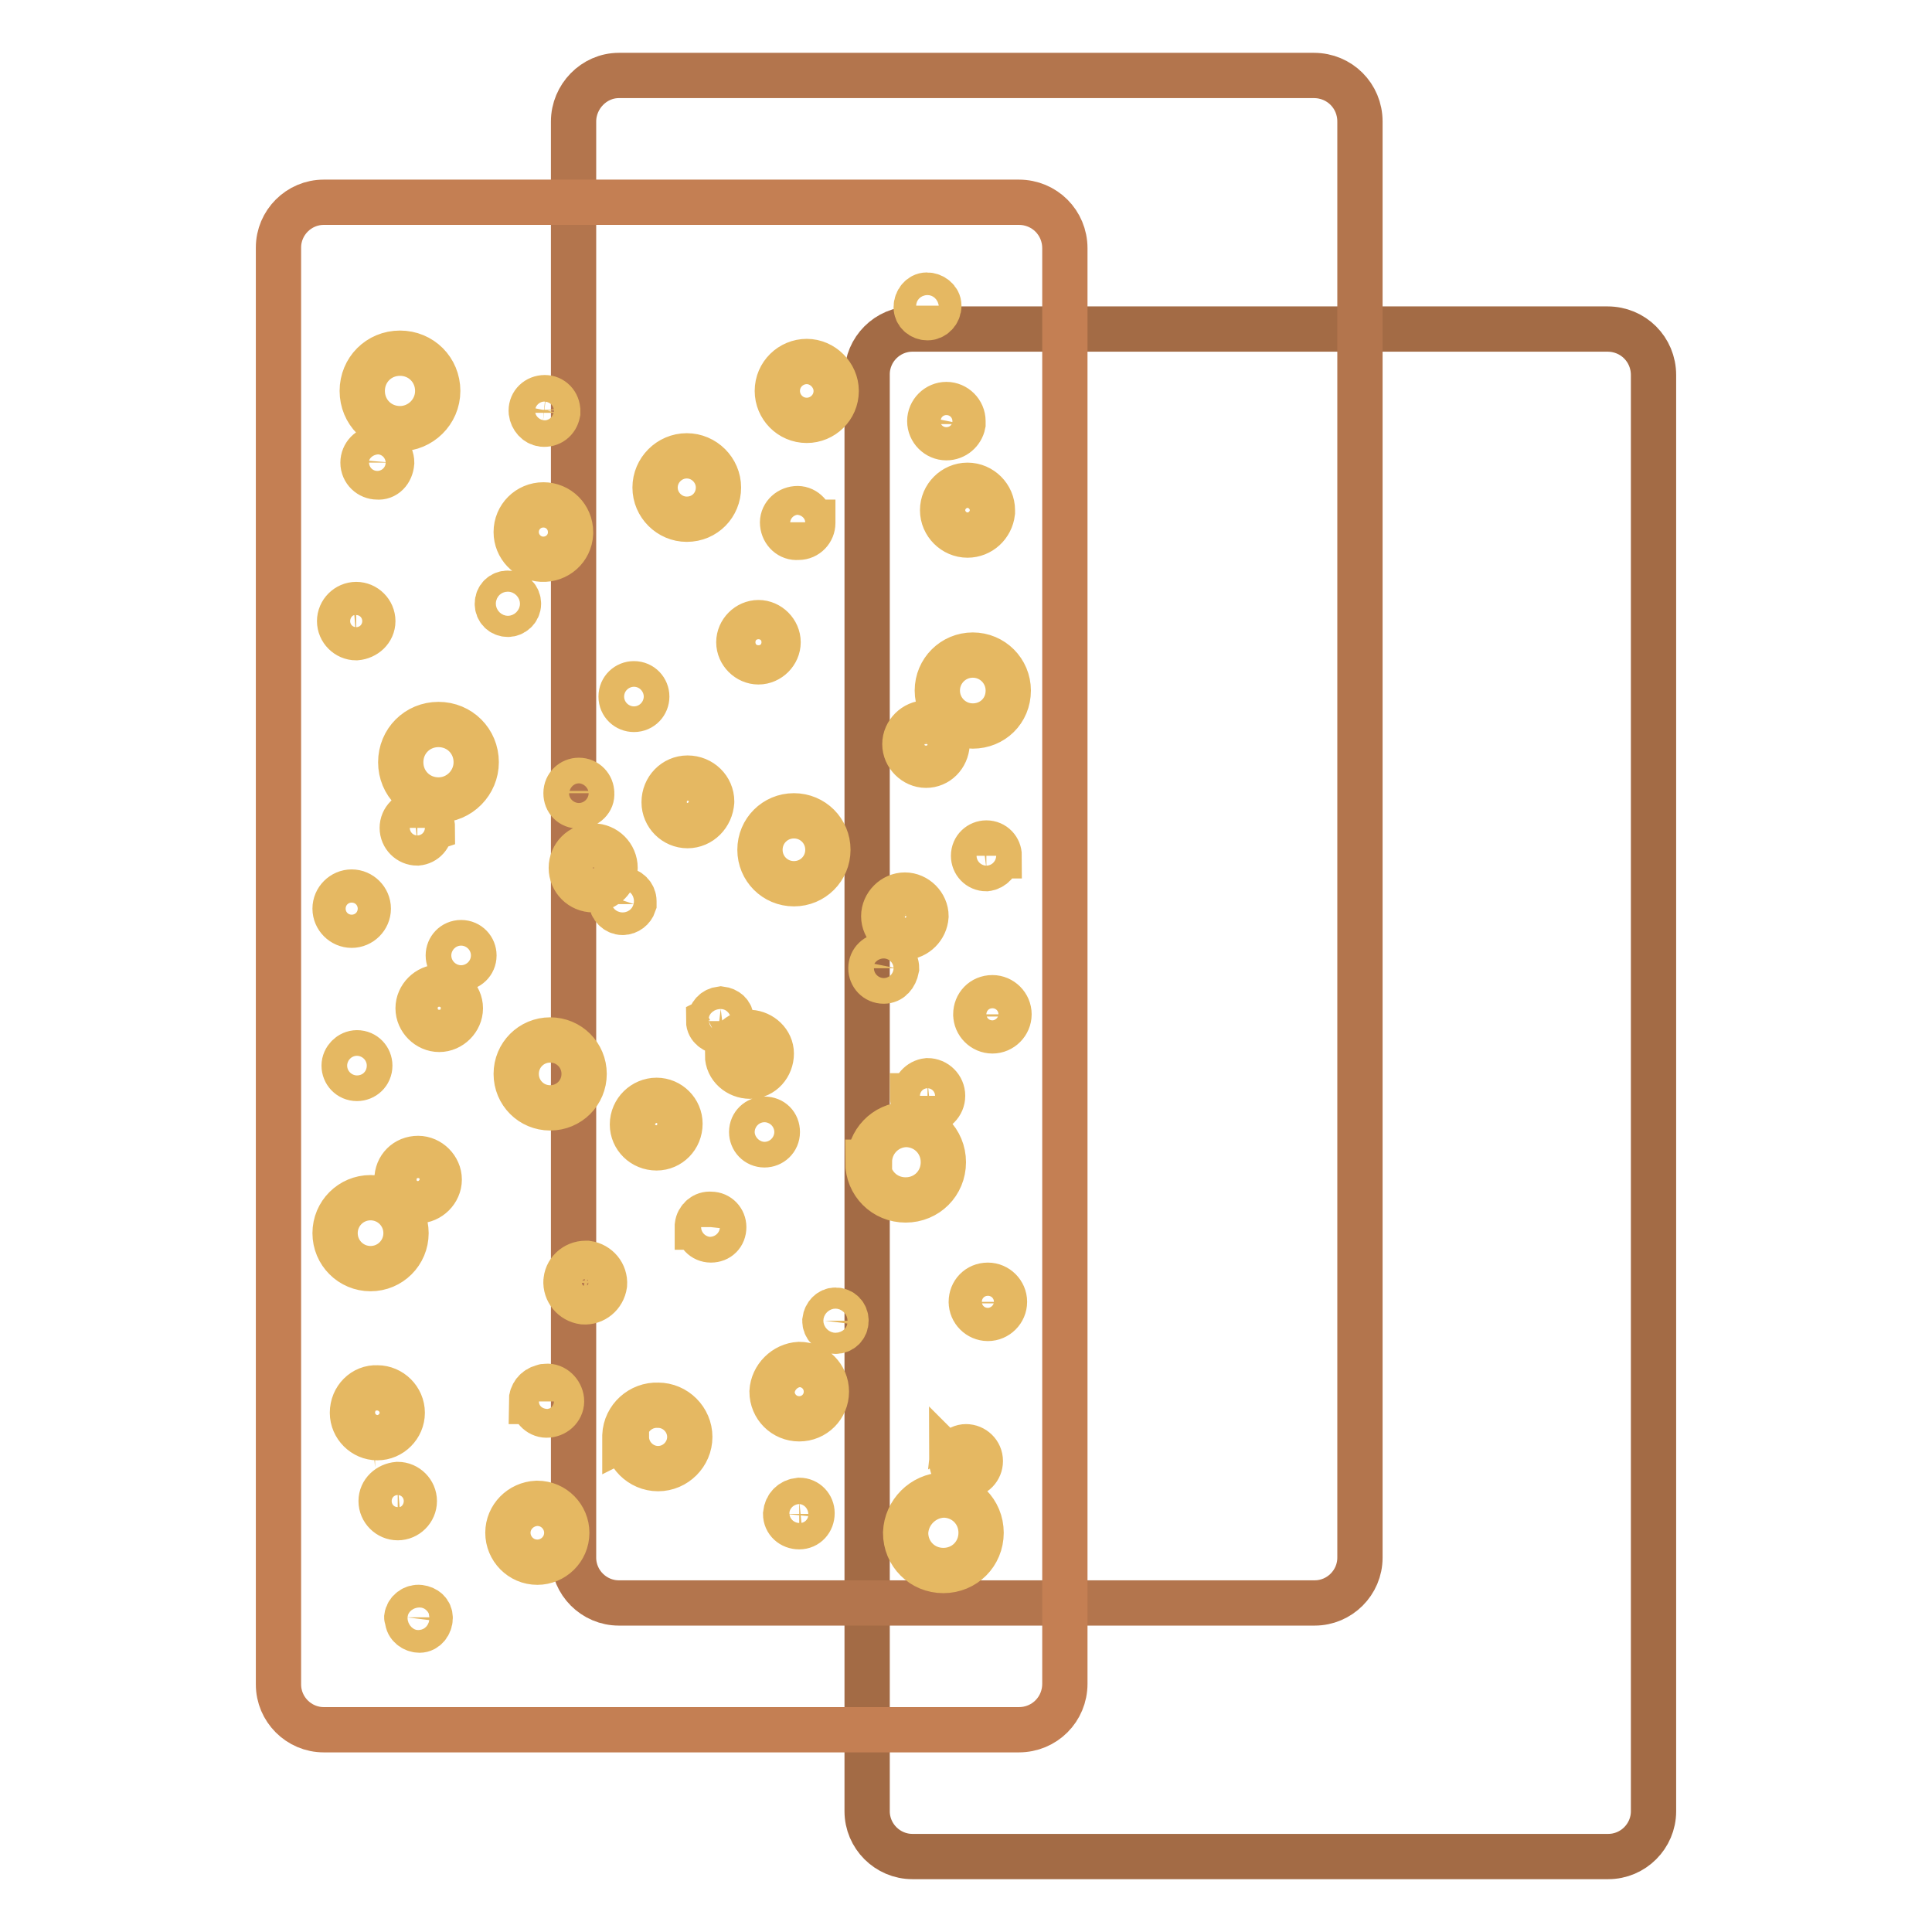
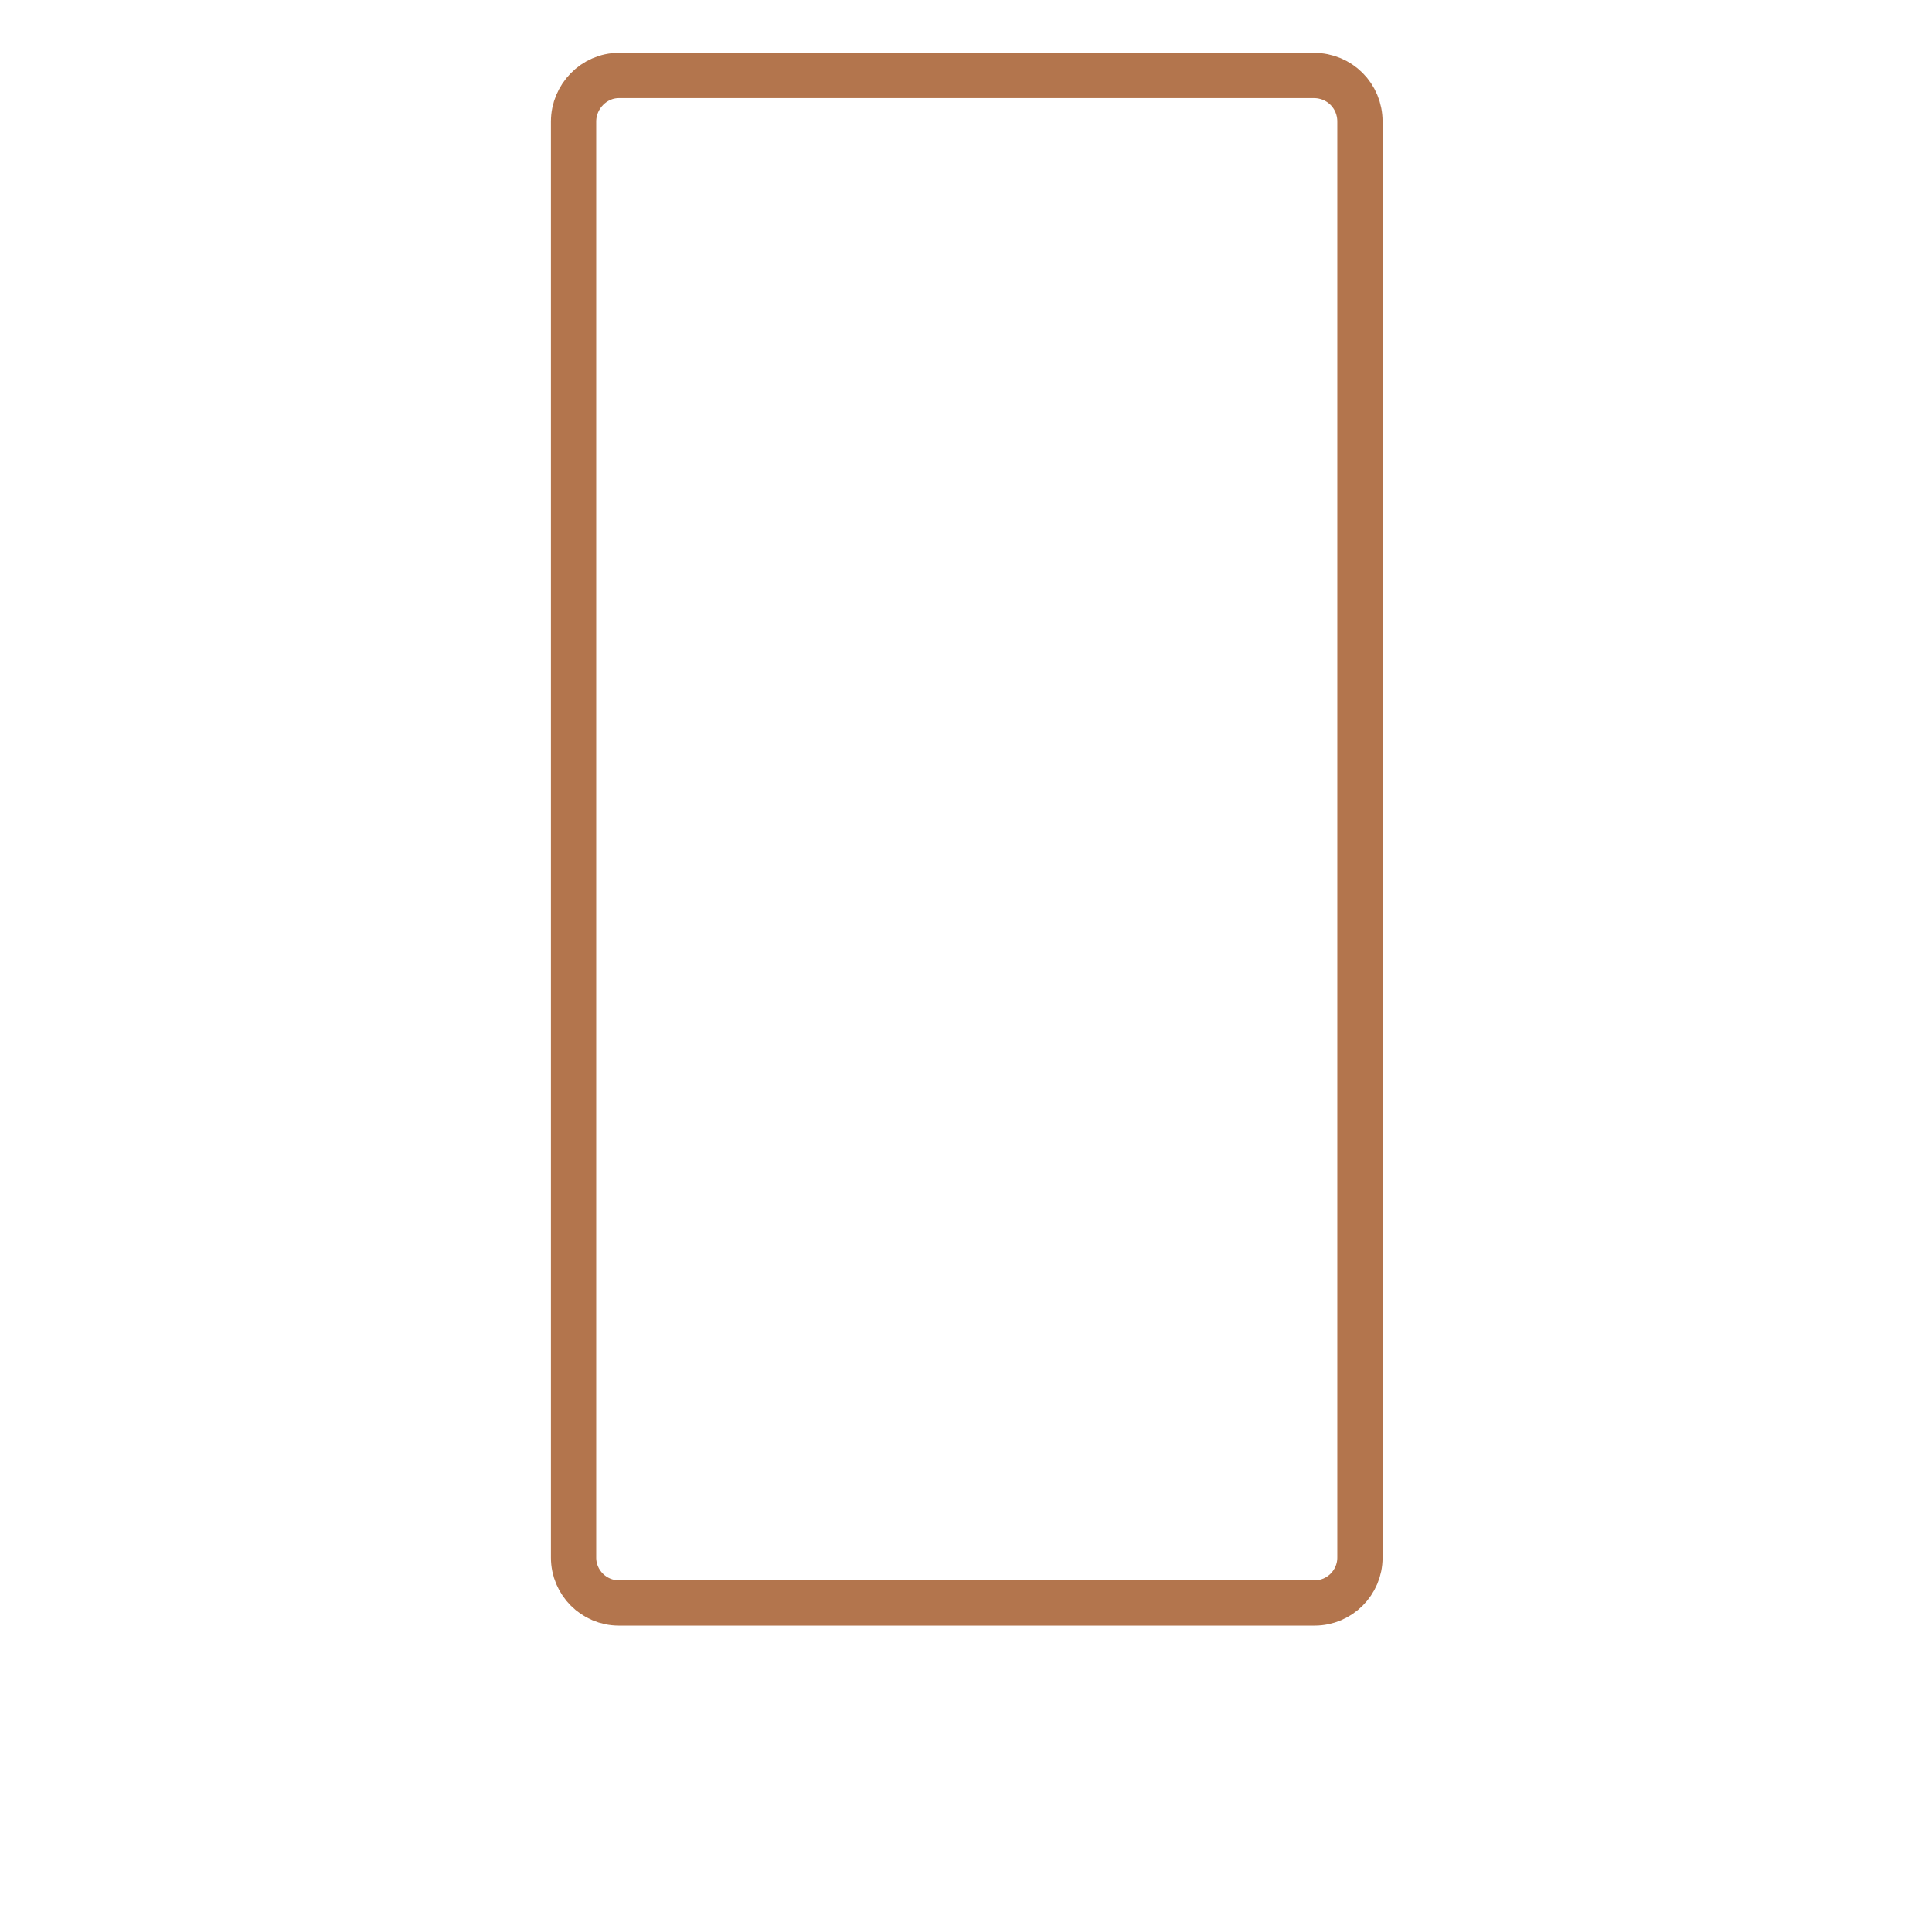
<svg xmlns="http://www.w3.org/2000/svg" version="1.1" x="0px" y="0px" viewBox="0 0 256 256" enable-background="new 0 0 256 256" xml:space="preserve">
  <g>
-     <path stroke-width="6" fill-opacity="0" stroke="#a36b45" d="M120.9,43.6H213c3.4,0,6.1,2.7,6.1,6.1V240c0,3.3-2.7,6-6,6l0,0h-92.2c-3.3,0-6-2.7-6-6l0,0V49.6 C114.9,46.3,117.6,43.6,120.9,43.6z" />
    <path stroke-width="6" fill-opacity="0" stroke="#b3754d" d="M82,10h92.1c3.4,0,6.1,2.7,6.1,6.1v190.3c0,3.3-2.7,6-6,6l0,0H82c-3.3,0-6-2.7-6-6l0,0V16.1 C76,12.8,78.7,10,82,10z" />
-     <path stroke-width="6" fill-opacity="0" stroke="#c47f53" d="M42.9,26.8H135c3.4,0,6.1,2.7,6.1,6.1v190.2c0,3.4-2.7,6.1-6.1,6.1H42.9c-3.3,0-6-2.7-6-6l0,0V32.8 C36.9,29.5,39.6,26.8,42.9,26.8z" />
-     <path stroke-width="6" fill-opacity="0" stroke="#e5b862" d="M106.9,55.7c-2.2,0-3.9-1.8-3.9-3.9c0-2.2,1.8-3.9,3.9-3.9s3.9,1.8,3.9,3.9l0,0 C110.8,54,109,55.7,106.9,55.7z M107.5,69.2c-0.1-1.1-1-1.9-2-1.8c-1.1,0.1-1.9,1-1.8,2c0.1,1.1,1,1.9,2,1.8c0,0,0.1,0,0.1,0 c1.1,0,1.9-0.9,1.9-1.9c0,0,0-0.1,0-0.1H107.5z M95.2,64.6c0-2.3-1.9-4.2-4.2-4.2s-4.2,1.9-4.2,4.2s1.9,4.2,4.2,4.2l0,0 C93.4,68.8,95.2,66.9,95.2,64.6z M85.7,92.3c0-0.9-0.7-1.7-1.7-1.7c-0.9,0-1.7,0.7-1.7,1.7S83.1,94,84,94 C85,94,85.7,93.2,85.7,92.3L85.7,92.3z M109.7,112.6c0-2.5-2-4.5-4.5-4.5s-4.5,2-4.5,4.5c0,2.5,2,4.5,4.5,4.5 S109.7,115.1,109.7,112.6z M122.7,121.4c0-1.5-1.3-2.8-2.8-2.8s-2.8,1.3-2.8,2.8s1.3,2.8,2.8,2.8 C121.4,124.1,122.6,122.9,122.7,121.4L122.7,121.4z M118.8,128.3c0-0.9-0.7-1.7-1.7-1.7l0,0c-0.9,0-1.7,0.7-1.7,1.7 c0,0.9,0.7,1.7,1.7,1.7C118,130,118.6,129.3,118.8,128.3L118.8,128.3z M133.6,91.5c0-2.6-2.1-4.7-4.7-4.7s-4.7,2.1-4.7,4.7 s2.1,4.7,4.7,4.7l0,0C131.5,96.2,133.6,94.2,133.6,91.5L133.6,91.5z M125.5,98.6c0-1.5-1.3-2.8-2.8-2.8c-1.5,0-2.8,1.3-2.8,2.8 c0,1.5,1.3,2.8,2.8,2.8C124.2,101.4,125.4,100.2,125.5,98.6L125.5,98.6z M75.6,70.5c0-2-1.6-3.6-3.6-3.6c-2,0-3.6,1.6-3.6,3.6 c0,1.9,1.5,3.5,3.4,3.6c2,0.1,3.7-1.4,3.8-3.4C75.6,70.7,75.6,70.6,75.6,70.5z M68.7,80c0-0.8-0.6-1.4-1.4-1.4 c-0.8,0-1.4,0.6-1.4,1.4s0.6,1.4,1.4,1.4l0,0C68,81.4,68.7,80.8,68.7,80z M58,51.8c0-2.8-2.2-5-5-5c-2.8,0-5,2.2-5,5s2.2,5,5,5 C55.7,56.8,58,54.6,58,51.8L58,51.8z M51.9,61.3c0-1.1-0.9-1.9-1.9-1.9c-1.1,0-1.9,0.9-1.9,1.9c0,1.1,0.9,1.9,1.9,1.9l0,0 C51,63.3,51.8,62.5,51.9,61.3L51.9,61.3z M73.9,54.3c-0.1-1-0.9-1.7-1.9-1.6c-1,0.1-1.7,0.9-1.6,1.9c0.1,0.8,0.7,1.5,1.5,1.6 c1,0.1,1.8-0.5,2-1.5C73.9,54.6,73.9,54.5,73.9,54.3z M63.1,101c0-2.8-2.2-5-5-5s-5,2.2-5,5c0,2.8,2.2,5,5,5l0,0 C60.9,106,63.1,103.7,63.1,101z M57.3,109.7c0-1.1-0.9-2-2-2s-2,0.9-2,2s0.9,2,2,2c1-0.1,1.7-0.9,1.7-1.9L57.3,109.7z M81.5,115 c0-1.6-1.3-2.9-2.9-2.9c-1.6,0-2.9,1.3-2.9,2.9c0,1.6,1.3,2.9,2.9,2.9C80.2,117.8,81.5,116.5,81.5,115z M84,119.4 c0-0.8-0.7-1.5-1.5-1.5c-0.8,0-1.5,0.7-1.5,1.5c0,0.8,0.7,1.5,1.5,1.5l0,0c0.7,0,1.3-0.5,1.5-1.1V119.4z M94.3,106.2 c0-1.7-1.4-3.1-3.2-3.1c-1.7,0-3.1,1.4-3.1,3.2c0,1.7,1.4,3.1,3.1,3.1C92.8,109.4,94.2,108,94.3,106.2 C94.3,106.3,94.3,106.2,94.3,106.2z M78.4,105.1c0-0.9-0.7-1.7-1.7-1.7l0,0c-0.9,0-1.7,0.7-1.7,1.7s0.7,1.7,1.7,1.7 C77.7,106.8,78.5,106,78.4,105.1c0-0.1,0-0.2,0-0.3V105.1z M48.8,120.4c0-1.2-1-2.2-2.2-2.2s-2.2,1-2.2,2.2c0,1.2,1,2.2,2.2,2.2 S48.8,121.6,48.8,120.4L48.8,120.4z M49.4,82.3c0-1.2-1-2.2-2.2-2.2c-1.2,0-2.2,1-2.2,2.2c0,1.2,1,2.2,2.2,2.2 C48.4,84.4,49.4,83.5,49.4,82.3L49.4,82.3z M103.1,85.1c0-1.4-1.2-2.6-2.6-2.6c-1.4,0-2.6,1.2-2.6,2.6c0,1.4,1.2,2.6,2.6,2.6l0,0 C101.9,87.7,103.1,86.5,103.1,85.1z M131.5,67.6c0-1.8-1.5-3.3-3.3-3.3c-1.8,0-3.3,1.5-3.3,3.3c0,1.8,1.5,3.3,3.3,3.3 c1.7,0,3.1-1.3,3.3-3V67.6z M127.6,55.8c0-1.2-1-2.2-2.2-2.2s-2.2,1-2.2,2.2c0,1.2,1,2.2,2.2,2.2c1.1,0,2-0.8,2.2-1.8V55.8z  M124.4,40.5c0-0.8-0.8-1.4-1.6-1.4c-0.8,0-1.4,0.8-1.4,1.6c0,0.8,0.7,1.4,1.5,1.4C123.7,42.1,124.4,41.4,124.4,40.5 C124.4,40.6,124.4,40.6,124.4,40.5z M132.4,113.4c0-0.9-0.7-1.7-1.7-1.7c-0.9,0-1.7,0.7-1.7,1.7c0,0.9,0.7,1.7,1.7,1.7l0,0 c0.8-0.1,1.5-0.8,1.5-1.7H132.4z M71.2,199.2c2.2,0,3.9,1.8,3.9,3.9c0,2.2-1.8,3.9-3.9,3.9c-2.2,0-3.9-1.8-3.9-3.9 c0-2.1,1.7-3.8,3.8-3.9H71.2z M70.6,185.7c0.1,1.1,1,1.9,2,1.8c1.1-0.1,1.9-1,1.8-2s-1-1.9-2-1.8c-0.2,0-0.3,0-0.5,0.1 c-0.9,0.2-1.5,1-1.5,1.9H70.6z M83,190.4c0,2.3,1.9,4.2,4.2,4.2s4.2-1.9,4.2-4.2c0-2.3-1.9-4.2-4.2-4.2c-2.3-0.1-4.3,1.7-4.4,4 c0,0.1,0,0.2,0,0.3L83,190.4z M92.5,162.6c0,0.9,0.7,1.7,1.7,1.7s1.7-0.7,1.7-1.7c0-0.9-0.7-1.7-1.7-1.7l0,0 c-0.9-0.1-1.7,0.6-1.8,1.5c0,0.1,0,0.1,0,0.2H92.5z M68.4,142.3c0,2.5,2,4.5,4.5,4.5c2.5,0,4.5-2,4.5-4.5c0-2.5-2-4.5-4.5-4.5l0,0 C70.4,137.8,68.4,139.8,68.4,142.3z M55.4,133.6c0,1.5,1.3,2.8,2.8,2.8s2.8-1.3,2.8-2.8c0-1.5-1.3-2.8-2.8-2.8l0,0 C56.7,130.8,55.4,132.1,55.4,133.6z M59.4,126.6c0,0.9,0.7,1.7,1.7,1.7c0.9,0,1.7-0.7,1.7-1.7c0-0.9-0.7-1.7-1.7-1.7 C60.1,124.9,59.4,125.7,59.4,126.6L59.4,126.6z M44.4,163.4c0,2.6,2.1,4.7,4.7,4.7c2.6,0,4.7-2.1,4.7-4.7c0-2.6-2.1-4.7-4.7-4.7 l0,0C46.5,158.7,44.4,160.8,44.4,163.4z M52.6,156.3c0,1.5,1.3,2.8,2.8,2.8s2.8-1.3,2.8-2.8c0-1.5-1.3-2.8-2.8-2.8l0,0 C53.8,153.5,52.6,154.7,52.6,156.3z M102.3,184.4c0,2,1.6,3.6,3.6,3.6s3.6-1.6,3.6-3.6c0-2-1.6-3.6-3.6-3.6 C104,180.9,102.4,182.5,102.3,184.4L102.3,184.4z M109.3,175c0,0.8,0.6,1.4,1.4,1.4s1.4-0.6,1.4-1.4c0-0.8-0.6-1.4-1.4-1.4l0,0 C110,173.6,109.4,174.2,109.3,175L109.3,175z M120,203.1c0,2.8,2.2,5,5,5c2.8,0,5-2.2,5-5c0-2.8-2.2-5-5-5l0,0 C122.3,198.2,120.1,200.4,120,203.1L120,203.1z M126.1,193.6c0,1.1,0.9,1.9,1.9,1.9c1.1,0,1.9-0.9,1.9-1.9c0-1.1-0.9-1.9-1.9-1.9 C127,191.7,126.2,192.6,126.1,193.6C126.2,193.7,126.2,193.7,126.1,193.6L126.1,193.6z M104.1,200.6c0,1,0.8,1.7,1.8,1.7 c1,0,1.7-0.8,1.7-1.8c0-0.9-0.7-1.7-1.7-1.7C104.9,198.9,104.2,199.6,104.1,200.6L104.1,200.6L104.1,200.6z M115,154 c0,2.8,2.2,5,5,5c2.8,0,5-2.2,5-5c0-2.8-2.2-5-5-5l0,0c-2.7,0.1-4.8,2.3-4.8,5H115z M120.9,145.2c0,1.1,0.9,2,2,2s2-0.9,2-2 c0-1.1-0.9-2-2-2c-1,0.1-1.8,1-1.8,2H120.9z M96.4,139.8c0,1.6,1.4,2.8,3,2.8c1.6,0,2.8-1.4,2.8-3c0-1.5-1.3-2.7-2.8-2.8 c-1.5,0.1-2.8,1.3-2.8,2.9L96.4,139.8z M93.9,135.3c0,0.8,0.8,1.4,1.6,1.4s1.4-0.8,1.4-1.6c0-0.8-0.6-1.3-1.4-1.4 c-0.8,0.1-1.4,0.7-1.4,1.5L93.9,135.3z M83.8,149c0,1.7,1.4,3.1,3.2,3.1c1.7,0,3.1-1.4,3.1-3.2c0-1.7-1.4-3.1-3.1-3.1 C85.3,145.8,83.8,147.2,83.8,149z M99.6,150c0,0.9,0.7,1.7,1.7,1.7c0.9,0,1.7-0.7,1.7-1.7s-0.7-1.7-1.7-1.7l0,0 C100.4,148.3,99.6,149,99.6,150z M129.3,134.4c0,1.2,1,2.2,2.2,2.2c1.2,0,2.2-1,2.2-2.2s-1-2.2-2.2-2.2 C130.2,132.2,129.3,133.2,129.3,134.4c0,0.1,0,0.2,0,0.3V134.4z M128.7,172.5c0,1.2,1,2.2,2.2,2.2c1.2,0,2.2-1,2.2-2.2 s-1-2.2-2.2-2.2C129.6,170.3,128.7,171.3,128.7,172.5c0,0.1,0,0.1,0,0.2V172.5z M75,169.7c-0.1,1.4,0.9,2.6,2.3,2.8 c1.4,0.1,2.6-0.9,2.8-2.3c0.1-1.4-0.9-2.6-2.3-2.8c-0.1,0-0.2,0-0.2,0c-1.4,0-2.6,1.1-2.6,2.5L75,169.7z M46.7,187.2 c0,1.8,1.5,3.3,3.3,3.3c1.8,0,3.3-1.5,3.3-3.3c0-1.8-1.5-3.3-3.3-3.3C48.2,183.8,46.7,185.3,46.7,187.2 C46.6,187.1,46.6,187.1,46.7,187.2L46.7,187.2z M50.5,198.9c0,1.2,1,2.2,2.2,2.2l0,0c1.2,0,2.2-1,2.2-2.2c0-1.2-1-2.2-2.2-2.2 C51.5,196.8,50.5,197.7,50.5,198.9z M54,214.6c0,0.8,0.8,1.4,1.6,1.4c0.8,0,1.4-0.8,1.4-1.6c0-0.8-0.6-1.3-1.4-1.4 c-0.8-0.1-1.6,0.5-1.7,1.3C53.9,214.4,53.9,214.4,54,214.6L54,214.6z M45.6,141.2c0,0.9,0.7,1.7,1.7,1.7c0.9,0,1.7-0.7,1.7-1.7 c0-0.9-0.7-1.7-1.7-1.7l0,0C46.4,139.5,45.6,140.3,45.6,141.2z" />
  </g>
</svg>